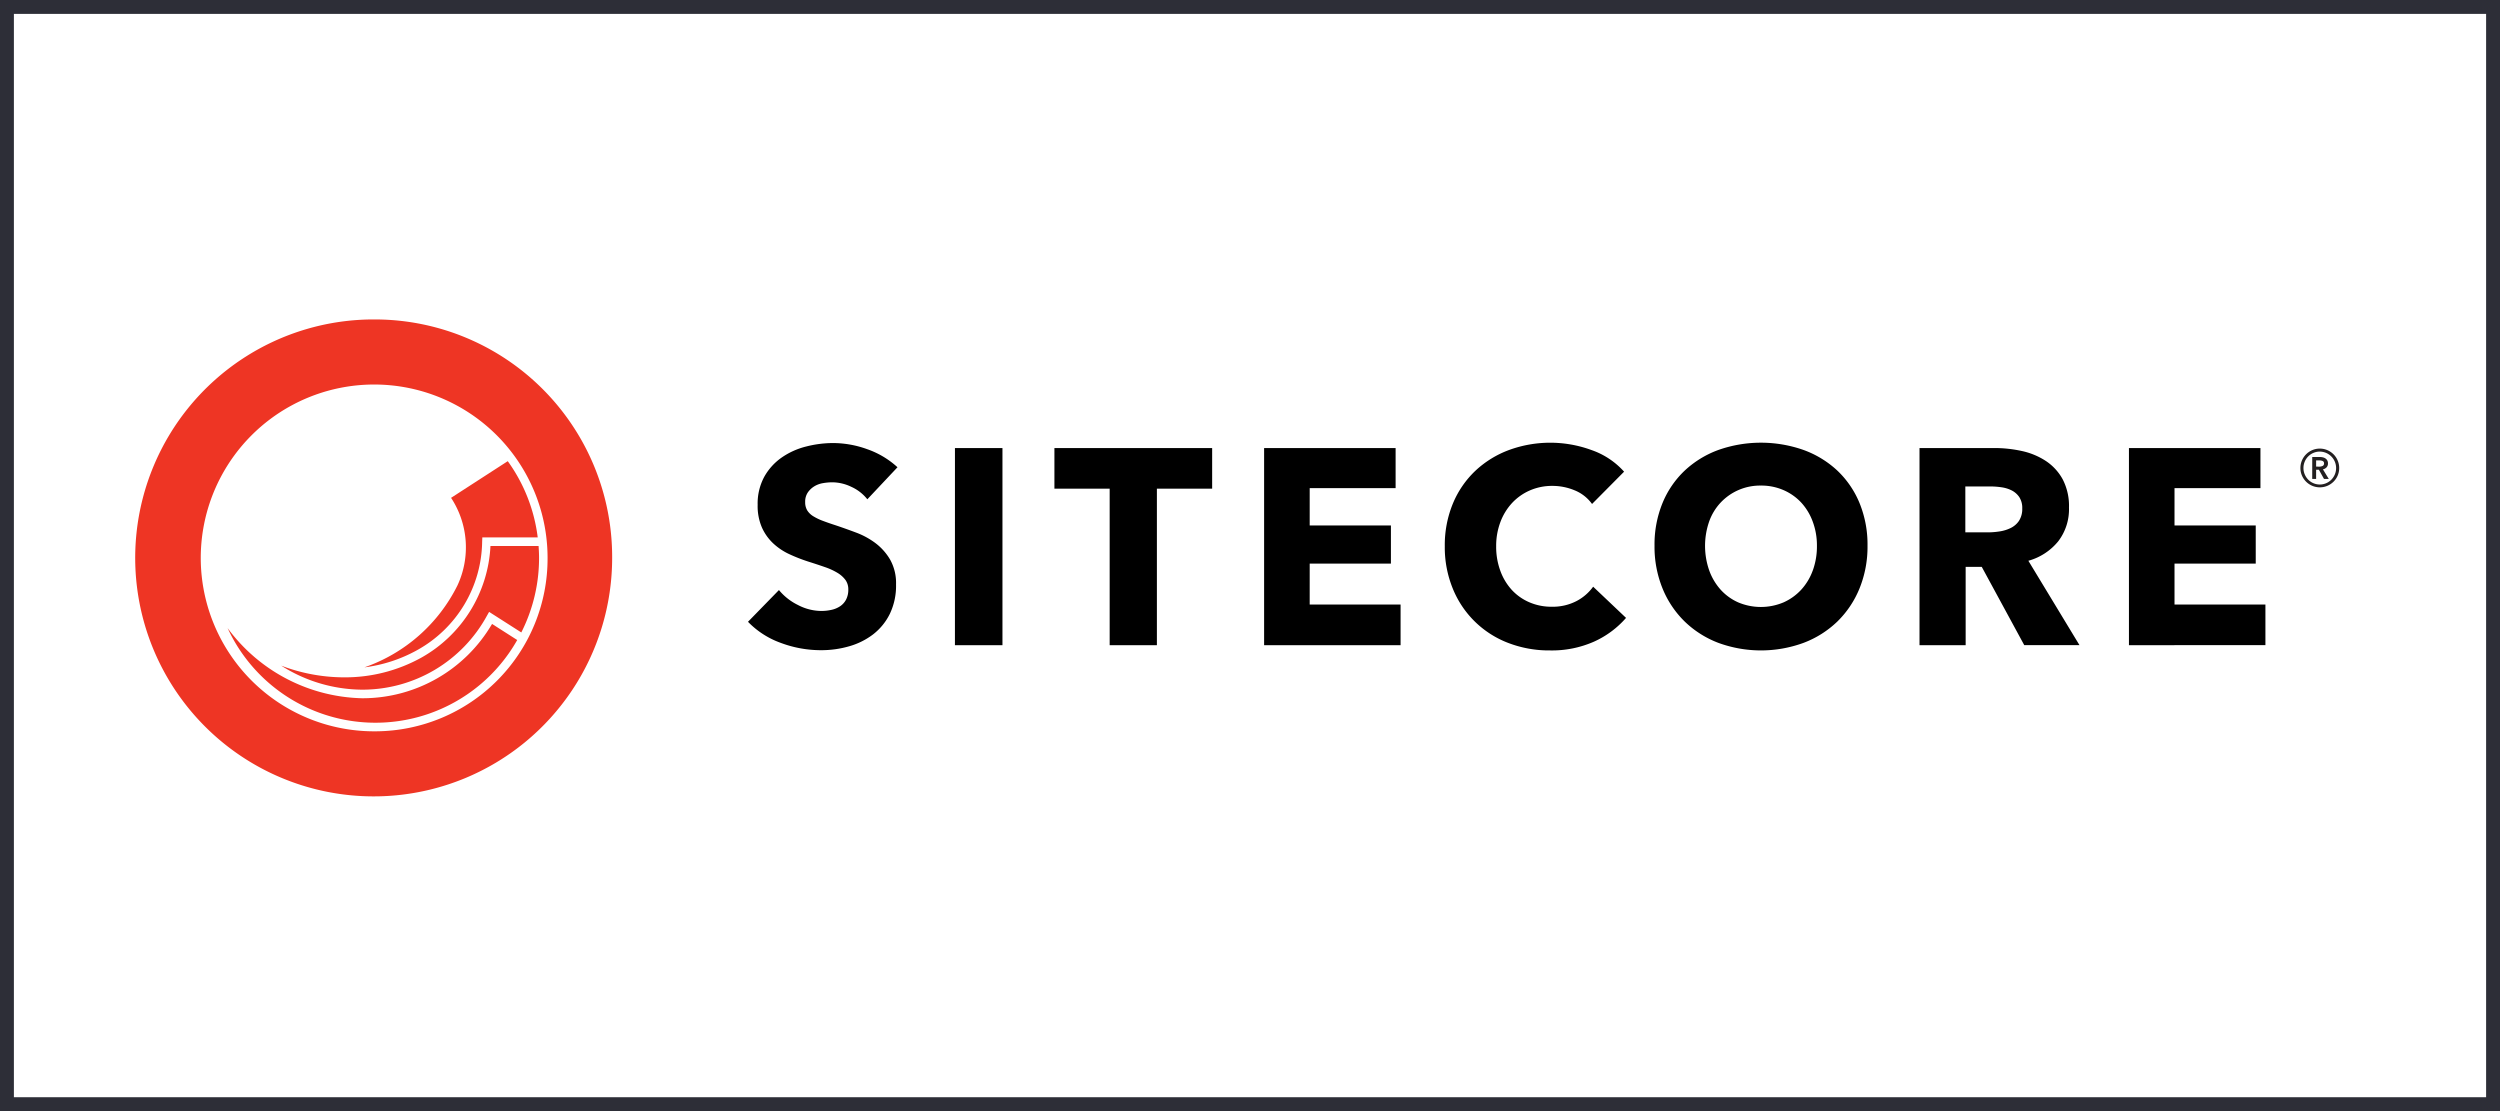
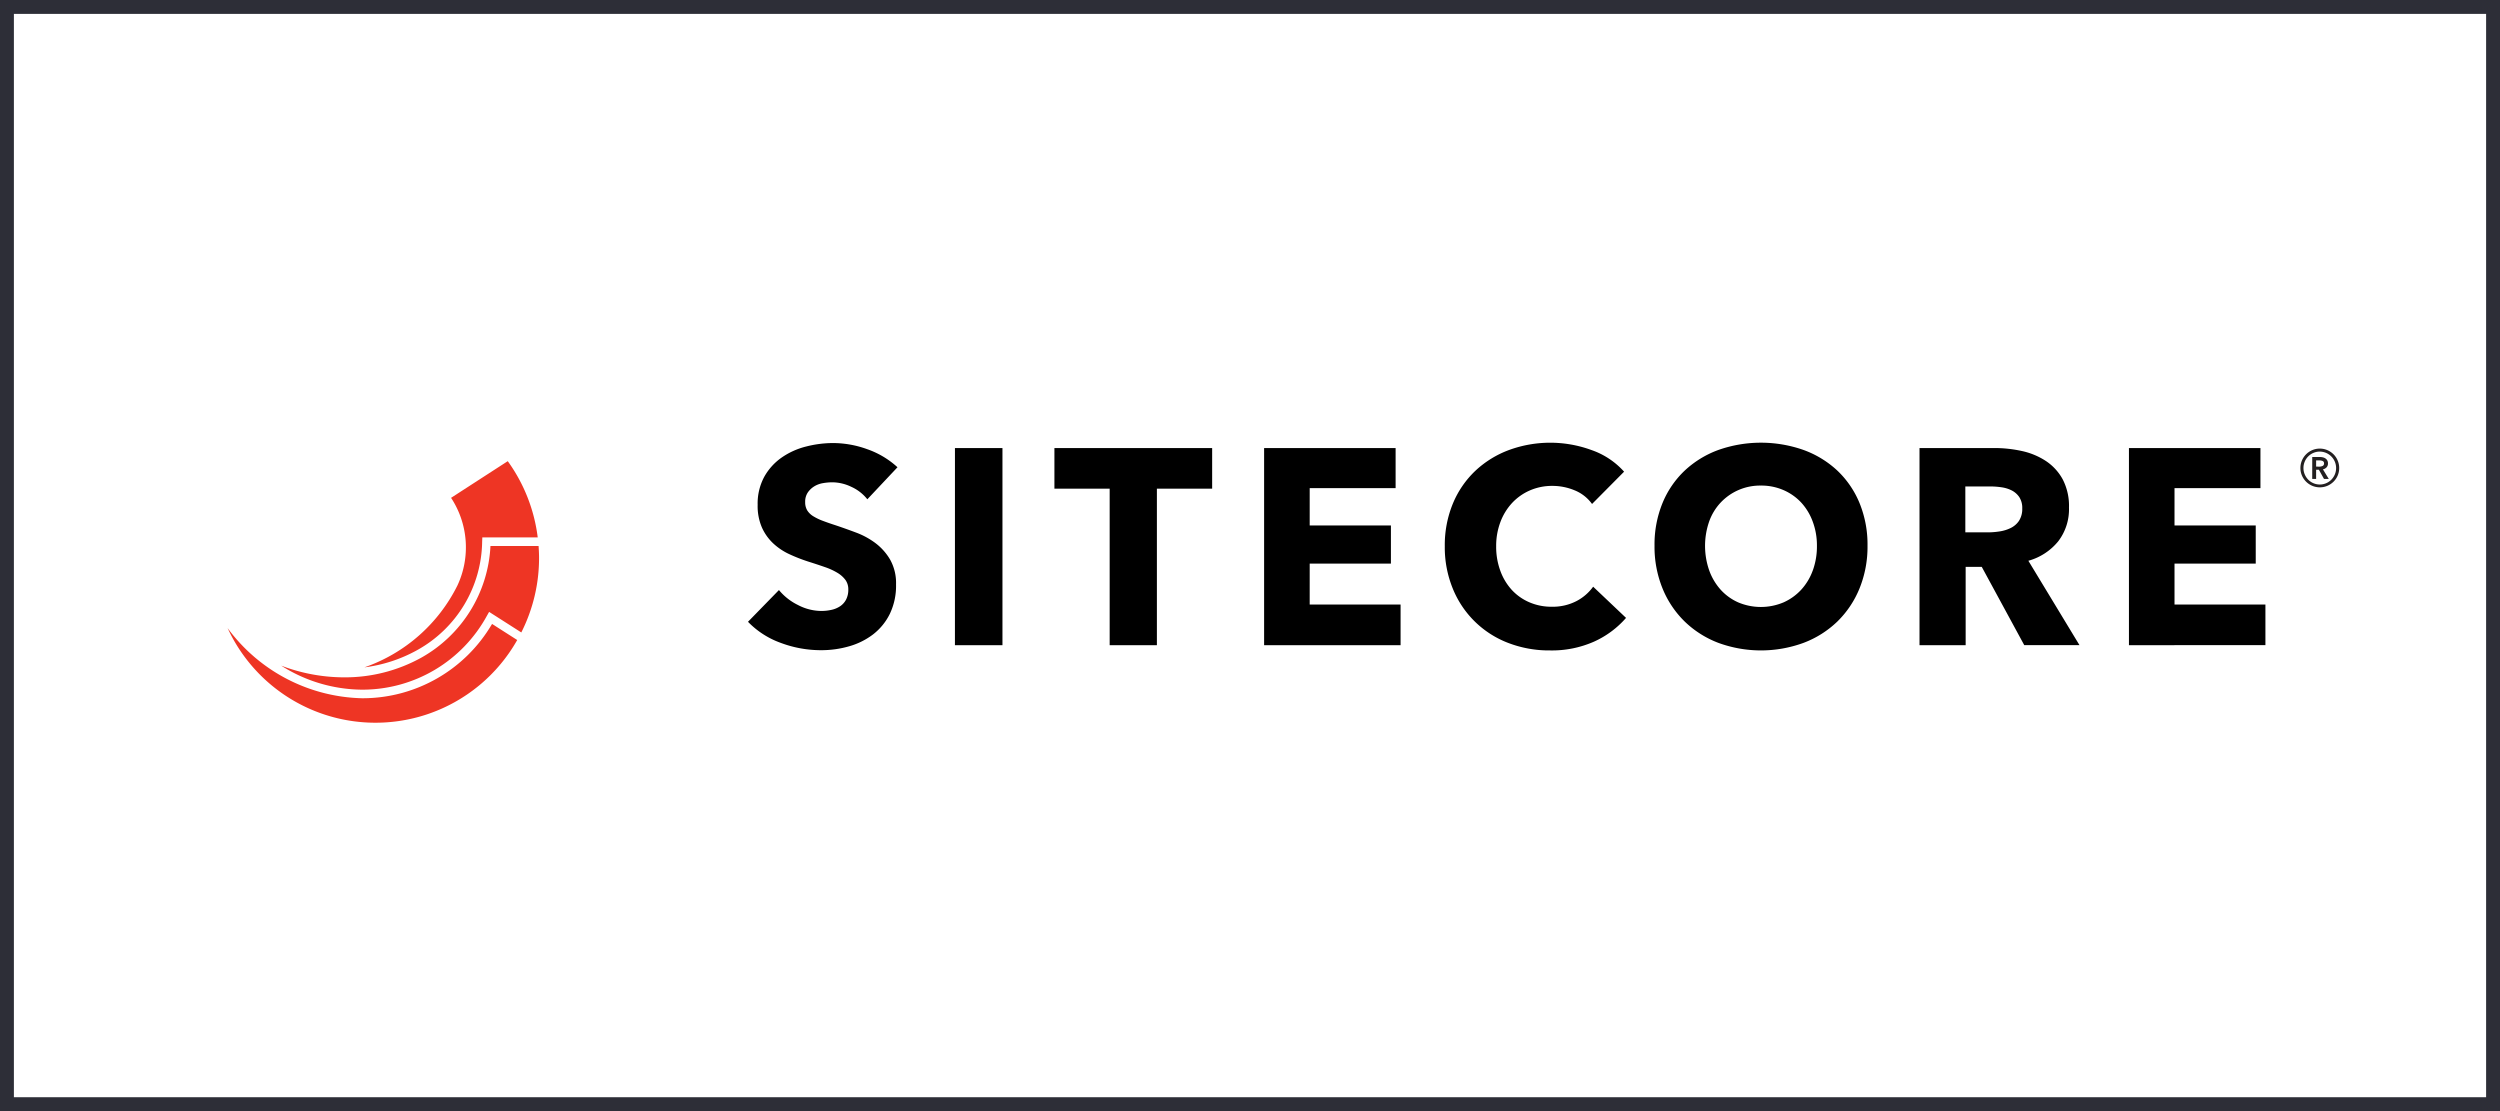
<svg xmlns="http://www.w3.org/2000/svg" width="180" height="80" viewBox="0 0 180 80">
  <g id="Group_12433" data-name="Group 12433" transform="translate(-1009 -3967)">
    <g id="sitecore-1" transform="translate(1019 3990)">
      <path id="Path_9674" data-name="Path 9674" d="M71.835,14.127a6.279,6.279,0,0,0-2.179-1.3,7.271,7.271,0,0,0-2.437-.442,7.869,7.869,0,0,0-1.97.251,5.366,5.366,0,0,0-1.751.791,4.172,4.172,0,0,0-1.253,1.383,4.046,4.046,0,0,0-.478,2.025,3.89,3.89,0,0,0,.309,1.634,3.572,3.572,0,0,0,.815,1.143,4.409,4.409,0,0,0,1.154.772,11.732,11.732,0,0,0,1.323.521q.7.221,1.244.411a4.619,4.619,0,0,1,.915.422,1.963,1.963,0,0,1,.567.511,1.156,1.156,0,0,1,.2.682,1.527,1.527,0,0,1-.159.721,1.3,1.3,0,0,1-.428.481,1.805,1.805,0,0,1-.626.261,3.34,3.34,0,0,1-.736.08,3.677,3.677,0,0,1-1.681-.431A4.117,4.117,0,0,1,63.3,22.969l-2.228,2.285a6.182,6.182,0,0,0,2.347,1.514,8.247,8.247,0,0,0,2.925.531,7.207,7.207,0,0,0,2.009-.281,5.144,5.144,0,0,0,1.731-.862,4.215,4.215,0,0,0,1.2-1.474,4.671,4.671,0,0,0,.447-2.116,3.453,3.453,0,0,0-.418-1.774A4.055,4.055,0,0,0,70.263,19.6a5.561,5.561,0,0,0-1.413-.771q-.776-.291-1.492-.531-.451-.144-.895-.311a3.873,3.873,0,0,1-.687-.33,1.332,1.332,0,0,1-.438-.422,1.123,1.123,0,0,1-.149-.6,1.177,1.177,0,0,1,.189-.692,1.549,1.549,0,0,1,.467-.442,1.753,1.753,0,0,1,.627-.23,4,4,0,0,1,.686-.06,3.208,3.208,0,0,1,1.363.33,3.075,3.075,0,0,1,1.143.893Zm4.136,12.811h3.422V12.744H75.972Zm18.52-11.267V12.744H83.134v2.926h3.978V26.938h3.4V15.671Zm13.567,11.267V24.011h-6.544V21.064h5.848V18.318h-5.848V15.631H107.7V12.744H98.232V26.938Zm16.233-1.965-2.368-2.246a3.443,3.443,0,0,1-1.214,1.043,3.717,3.717,0,0,1-1.77.4,3.986,3.986,0,0,1-1.611-.321,3.713,3.713,0,0,1-1.264-.892,4.108,4.108,0,0,1-.824-1.374,5,5,0,0,1-.3-1.764,4.865,4.865,0,0,1,.3-1.734,4.16,4.16,0,0,1,.835-1.374,3.856,3.856,0,0,1,1.283-.912,4.007,4.007,0,0,1,1.641-.33,4.138,4.138,0,0,1,1.591.32,2.861,2.861,0,0,1,1.253.982l2.307-2.325a5.607,5.607,0,0,0-2.337-1.554,8.633,8.633,0,0,0-5.937-.01,7.181,7.181,0,0,0-2.427,1.494,6.866,6.866,0,0,0-1.621,2.355,7.83,7.83,0,0,0-.587,3.088,7.833,7.833,0,0,0,.577,3.047,6.984,6.984,0,0,0,3.988,3.909,8.2,8.2,0,0,0,3.014.541,7.494,7.494,0,0,0,3.163-.632A6.716,6.716,0,0,0,124.291,24.973ZM141.1,16.7a6.753,6.753,0,0,0-1.6-2.336,7.12,7.12,0,0,0-2.437-1.484,9.232,9.232,0,0,0-6.117,0,7.123,7.123,0,0,0-2.427,1.484,6.743,6.743,0,0,0-1.6,2.336,7.864,7.864,0,0,0-.577,3.076,7.963,7.963,0,0,0,.577,3.078,7.016,7.016,0,0,0,1.6,2.386,7.131,7.131,0,0,0,2.427,1.534,8.908,8.908,0,0,0,6.117,0,7.131,7.131,0,0,0,2.437-1.534,7.02,7.02,0,0,0,1.6-2.386,7.976,7.976,0,0,0,.577-3.078A7.877,7.877,0,0,0,141.1,16.7Zm-3.362,4.852a4.121,4.121,0,0,1-.835,1.393,3.878,3.878,0,0,1-1.273.912,4.193,4.193,0,0,1-3.262,0,3.768,3.768,0,0,1-1.264-.912,4.208,4.208,0,0,1-.826-1.393,5.363,5.363,0,0,1-.009-3.5,3.9,3.9,0,0,1,.826-1.373,3.9,3.9,0,0,1,2.9-1.233,4.009,4.009,0,0,1,1.642.33,3.813,3.813,0,0,1,1.272.9,4.106,4.106,0,0,1,.826,1.373,4.9,4.9,0,0,1,.3,1.723A5.114,5.114,0,0,1,137.739,21.555Zm19.2,5.382-3.68-6.074a4.222,4.222,0,0,0,2.149-1.4,3.792,3.792,0,0,0,.776-2.426,4.16,4.16,0,0,0-.457-2.045,3.713,3.713,0,0,0-1.223-1.323,5.13,5.13,0,0,0-1.731-.712,9.235,9.235,0,0,0-1.98-.21h-5.371V26.938h3.322V21.3h1.16l3.058,5.633Zm-4.347-8.961a1.527,1.527,0,0,1-.59.521,2.726,2.726,0,0,1-.8.251,5.45,5.45,0,0,1-.86.07H148.72V15.51h1.819a5.426,5.426,0,0,1,.789.06,2.366,2.366,0,0,1,.74.23,1.458,1.458,0,0,1,.54.482,1.431,1.431,0,0,1,.21.811,1.56,1.56,0,0,1-.23.883Zm17.735,8.962V24.011h-6.545V21.064h5.848V18.318h-5.848V15.631h6.187V12.744H160.5V26.938Z" transform="translate(-17.216 -3.485)" fill-rule="evenodd" />
      <g id="Group_12216" data-name="Group 12216" transform="translate(0)">
        <path id="Path_9675" data-name="Path 9675" d="M22.614,29.056A10.517,10.517,0,0,0,26.4,27.821,9.062,9.062,0,0,0,31.09,20l.012-.3h3.989a11.858,11.858,0,0,0-2.158-5.49l-4.081,2.64a6.486,6.486,0,0,1,.46,6.306,11.8,11.8,0,0,1-6.7,5.9" transform="translate(-6.375 -4.006)" fill="#ee3524" fill-rule="evenodd" />
        <path id="Path_9676" data-name="Path 9676" d="M32.8,22.718H29.334a9.757,9.757,0,0,1-4.987,8.042,11.339,11.339,0,0,1-5.553,1.413,12.761,12.761,0,0,1-4.529-.844,10.973,10.973,0,0,0,5.828,1.731h.032a10.208,10.208,0,0,0,8.953-5.319l.159-.282,2.318,1.481a11.86,11.86,0,0,0,1.278-5.365c0-.289-.014-.574-.034-.857" transform="translate(-4.021 -6.404)" fill="#ee3524" fill-rule="evenodd" />
        <path id="Path_9677" data-name="Path 9677" d="M18.611,35.88h-.033a12.369,12.369,0,0,1-9.684-5.052,11.724,11.724,0,0,0,20.853.859l-1.812-1.158a10.8,10.8,0,0,1-9.324,5.351" transform="translate(-2.507 -8.606)" fill="#ee3524" fill-rule="evenodd" />
-         <path id="Path_9678" data-name="Path 9678" d="M17.038,0A17.17,17.17,0,1,0,34.075,17.17,17.1,17.1,0,0,0,17.038,0m0,29.655A12.485,12.485,0,1,1,29.425,17.17,12.437,12.437,0,0,1,17.038,29.655" transform="translate(0)" fill="#ee3524" fill-rule="evenodd" />
      </g>
      <path id="Path_9679" data-name="Path 9679" d="M216.834,14.893a1.4,1.4,0,0,0,2.572,0,1.4,1.4,0,0,0-.3-1.533,1.458,1.458,0,0,0-.445-.3,1.383,1.383,0,0,0-1.084,0,1.408,1.408,0,0,0-.744.743,1.373,1.373,0,0,0-.11.546A1.337,1.337,0,0,0,216.834,14.893Zm.2-1.005a1.179,1.179,0,0,1,.624-.629,1.134,1.134,0,0,1,.46-.093,1.186,1.186,0,0,1,1.084,1.642,1.227,1.227,0,0,1-.251.379,1.168,1.168,0,0,1-1.665,0,1.226,1.226,0,0,1-.251-.379,1.148,1.148,0,0,1-.093-.457,1.167,1.167,0,0,1,.093-.463Zm.539,1.246h.281v-.661h.2l.368.661h.343l-.422-.691a.487.487,0,0,0,.264-.145.4.4,0,0,0,.1-.281.431.431,0,0,0-.05-.215.421.421,0,0,0-.131-.142.57.57,0,0,0-.187-.08.937.937,0,0,0-.214-.024h-.551Zm.281-.888V13.8h.257a.534.534,0,0,1,.211.043.168.168,0,0,1,.1.172.182.182,0,0,1-.11.188.592.592,0,0,1-.233.047Z" transform="translate(-61.093 -3.651)" fill="#231f20" fill-rule="evenodd" />
    </g>
    <g id="Rectangle_2126" data-name="Rectangle 2126" transform="translate(1009 3967)" fill="none" stroke="#2d2e37" stroke-width="1">
      <rect width="180" height="80" stroke="none" />
      <rect x="0.5" y="0.5" width="179" height="79" fill="none" />
    </g>
  </g>
</svg>